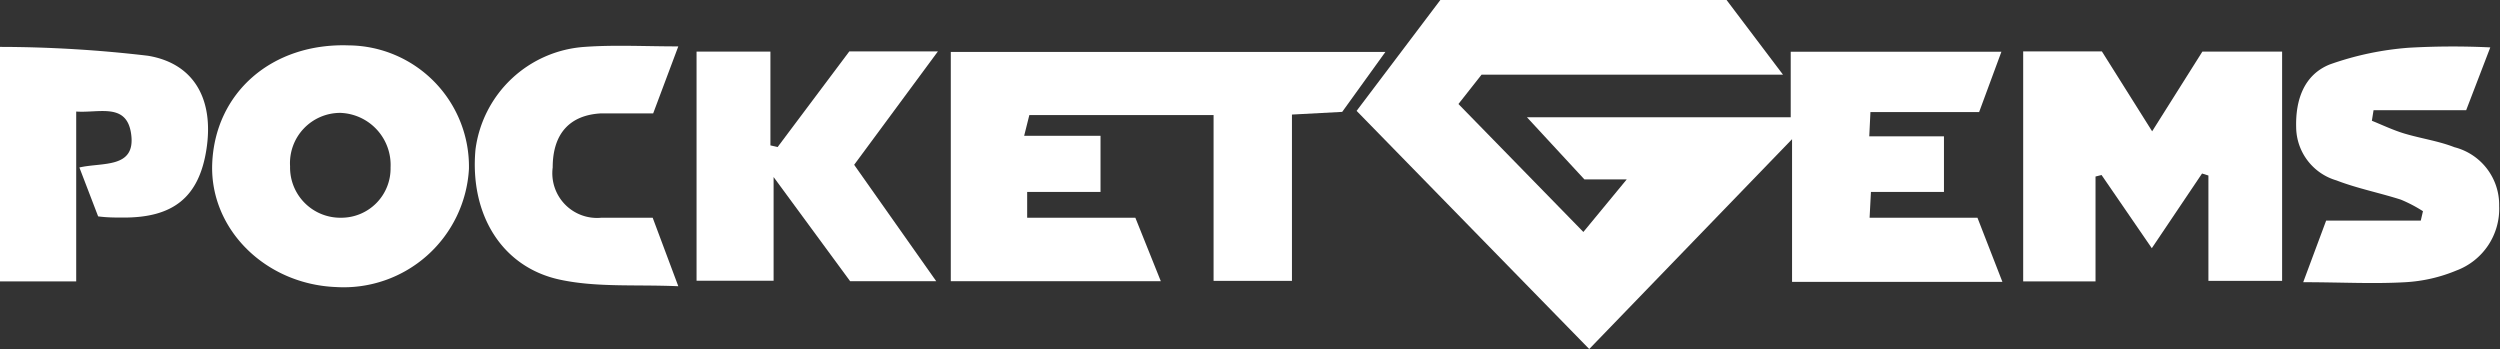
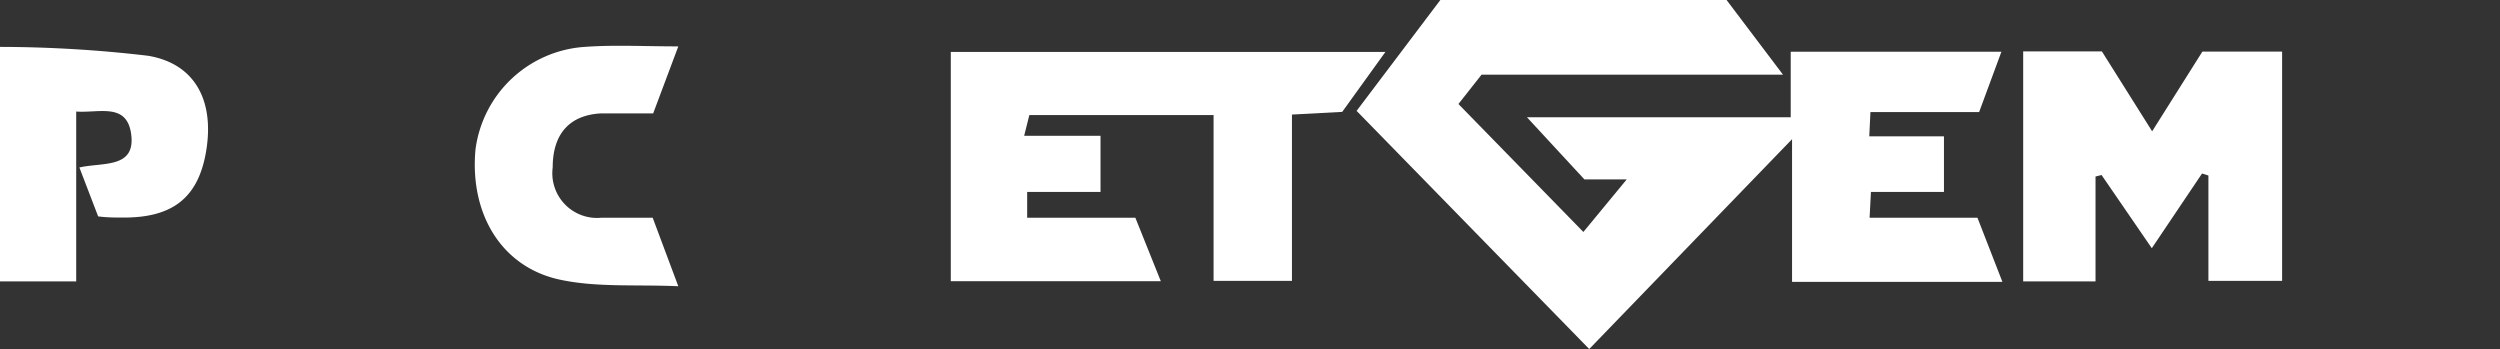
<svg xmlns="http://www.w3.org/2000/svg" viewBox="0 0 149.27 20.84">
  <rect x="0" y="0" width="149.27" height="20.84" fill="#333333" stroke="none" />
  <defs>
    <style>.cls-1{fill:#fff;}</style>
  </defs>
  <g id="Layer_2" data-name="Layer 2">
    <g id="Layer_1-2" data-name="Layer 1">
      <g id="Quotes">
        <path class="cls-1" d="M94.89,20.84,81,6.62,86,0h17.09l3.37,4.46h-18L87.08,6.21l7.46,7.64,2.59-3.14H94.6L91.17,7h15.75V3.09h12.58l-1.33,3.6h-6.49l-.07,1.45h4.46v3.32h-4.36L111.63,13h6.44l1.49,3.83H107V8.31Z" />
        <path class="cls-1" d="M69.31,16.79H56.77V3.1H82.72L80.14,6.68l-3,.16v9.93H72.46V6.87h-11l-.31,1.24h4.56v3.35H61.33V13h6.46Z" />
        <path class="cls-1" d="M120.8,3.07h4.7l3,4.77,3-4.76h4.76V16.77h-4.4V10.48l-.38-.12-3,4.46-3-4.37-.36.09V16.8H120.8Z" />
-         <path class="cls-1" d="M20.08,17.14c-4.23-.16-7.55-3.45-7.41-7.35.16-4.27,3.58-7.24,8.16-7.08A7.24,7.24,0,0,1,28,10.08,7.49,7.49,0,0,1,20.08,17.14ZM20.39,13a2.94,2.94,0,0,0,2.93-3,3.11,3.11,0,0,0-3-3.26,3,3,0,0,0-3,3.19A3,3,0,0,0,20.39,13Z" />
-         <path class="cls-1" d="M46.43,8.78l4.28-5.71H56L51,9.84l4.9,6.95H50.76l-4.57-6.22v6.19h-4.6V3.08H46v5.6Z" />
        <path class="cls-1" d="M4.55,16.8H0v-14a76.2,76.2,0,0,1,8.84.53c2.8.47,3.93,2.66,3.49,5.56s-2,4.12-5,4.1c-.46,0-.93,0-1.47-.07L4.74,10c1.38-.32,3.38.08,3.09-2C7.57,6.11,5.91,6.76,4.55,6.66Z" />
-         <path class="cls-1" d="M148.69,2.83l-1.44,3.75h-5.53l-.1.63c.64.26,1.27.56,1.93.76,1,.3,2.06.45,3,.82a3.55,3.55,0,0,1,2.67,3.51,3.93,3.93,0,0,1-2.55,3.85,9.25,9.25,0,0,1-3.05.7c-1.93.11-3.87,0-6.1,0l1.37-3.68h5.65l.13-.56a8.41,8.41,0,0,0-1.32-.69c-1.28-.41-2.61-.67-3.85-1.15a3.34,3.34,0,0,1-2.4-3.14c-.05-1.67.47-3.16,2-3.78a18.1,18.1,0,0,1,4.73-1A46.55,46.55,0,0,1,148.69,2.83Z" />
        <path class="cls-1" d="M40.5,2.77l-1.5,4c-1,0-2.08,0-3.11,0C34,6.87,33,8,33,10a2.67,2.67,0,0,0,2.91,3c1,0,2,0,3.06,0l1.53,4.09c-2.54-.11-4.87.08-7.06-.39-3.51-.75-5.4-3.94-5.05-7.77A7.05,7.05,0,0,1,34.9,2.8C36.69,2.67,38.49,2.77,40.5,2.77Z" />
      </g>
    </g>
  </g>
</svg>